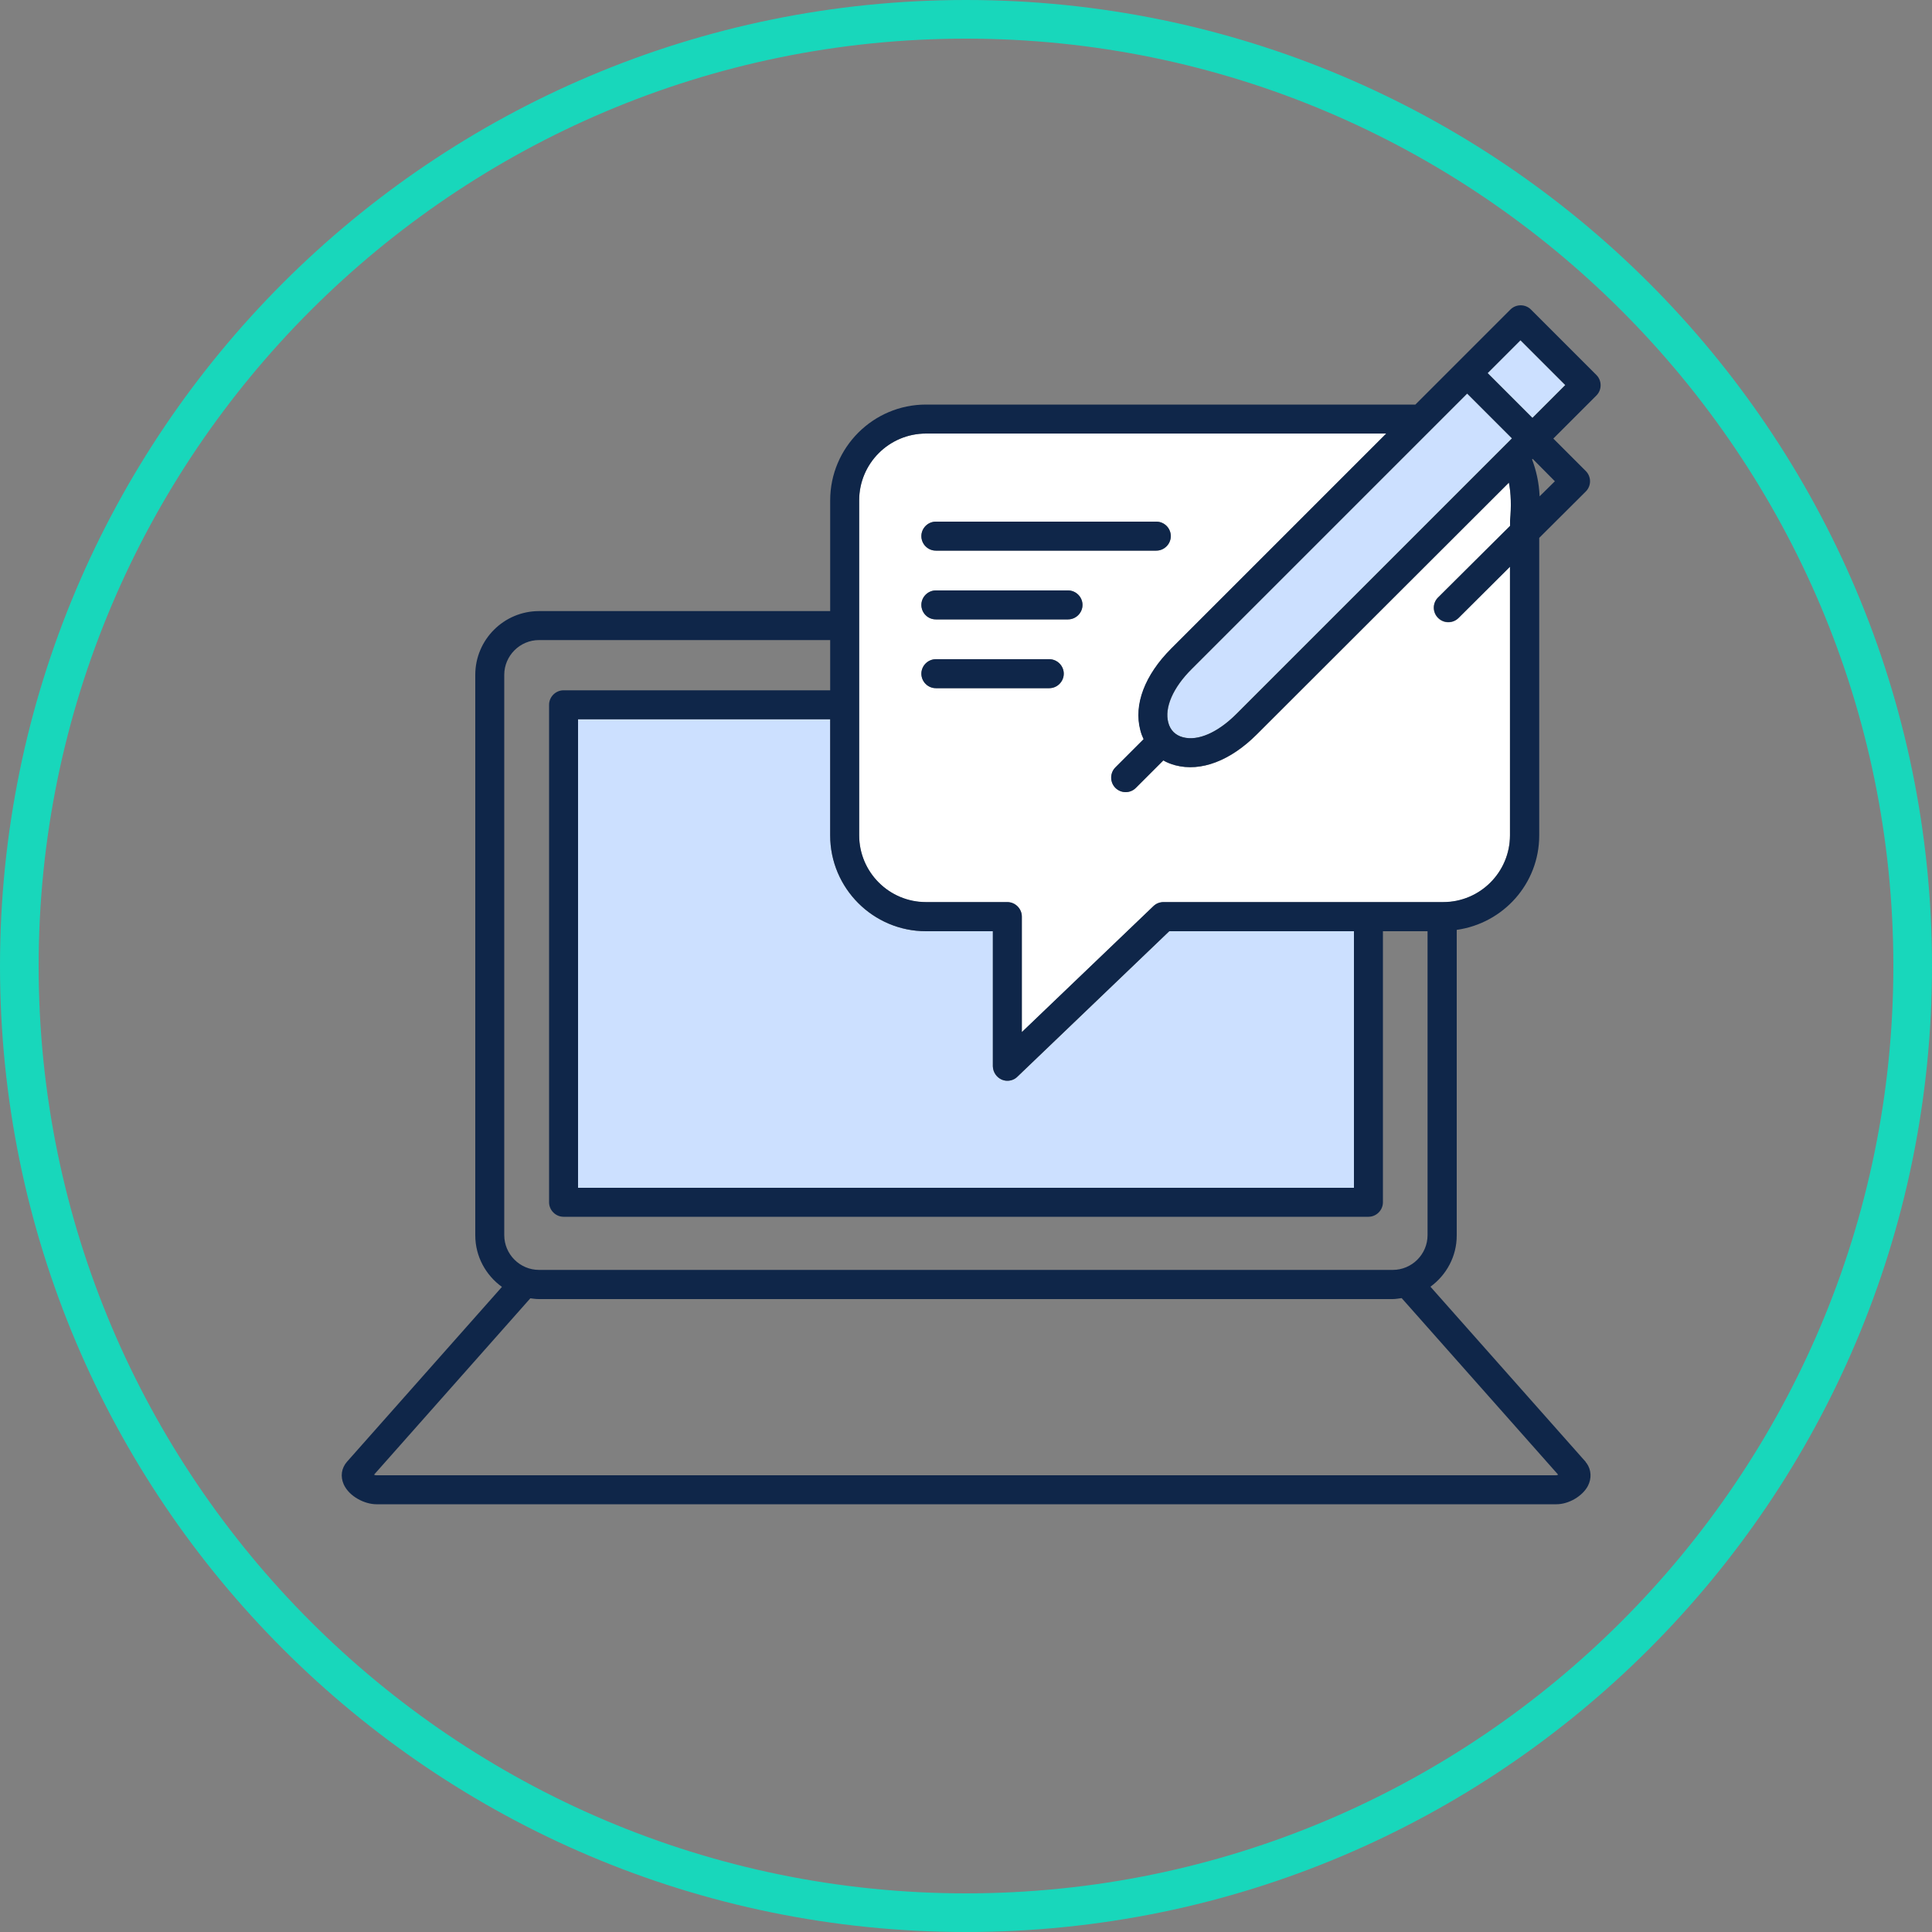
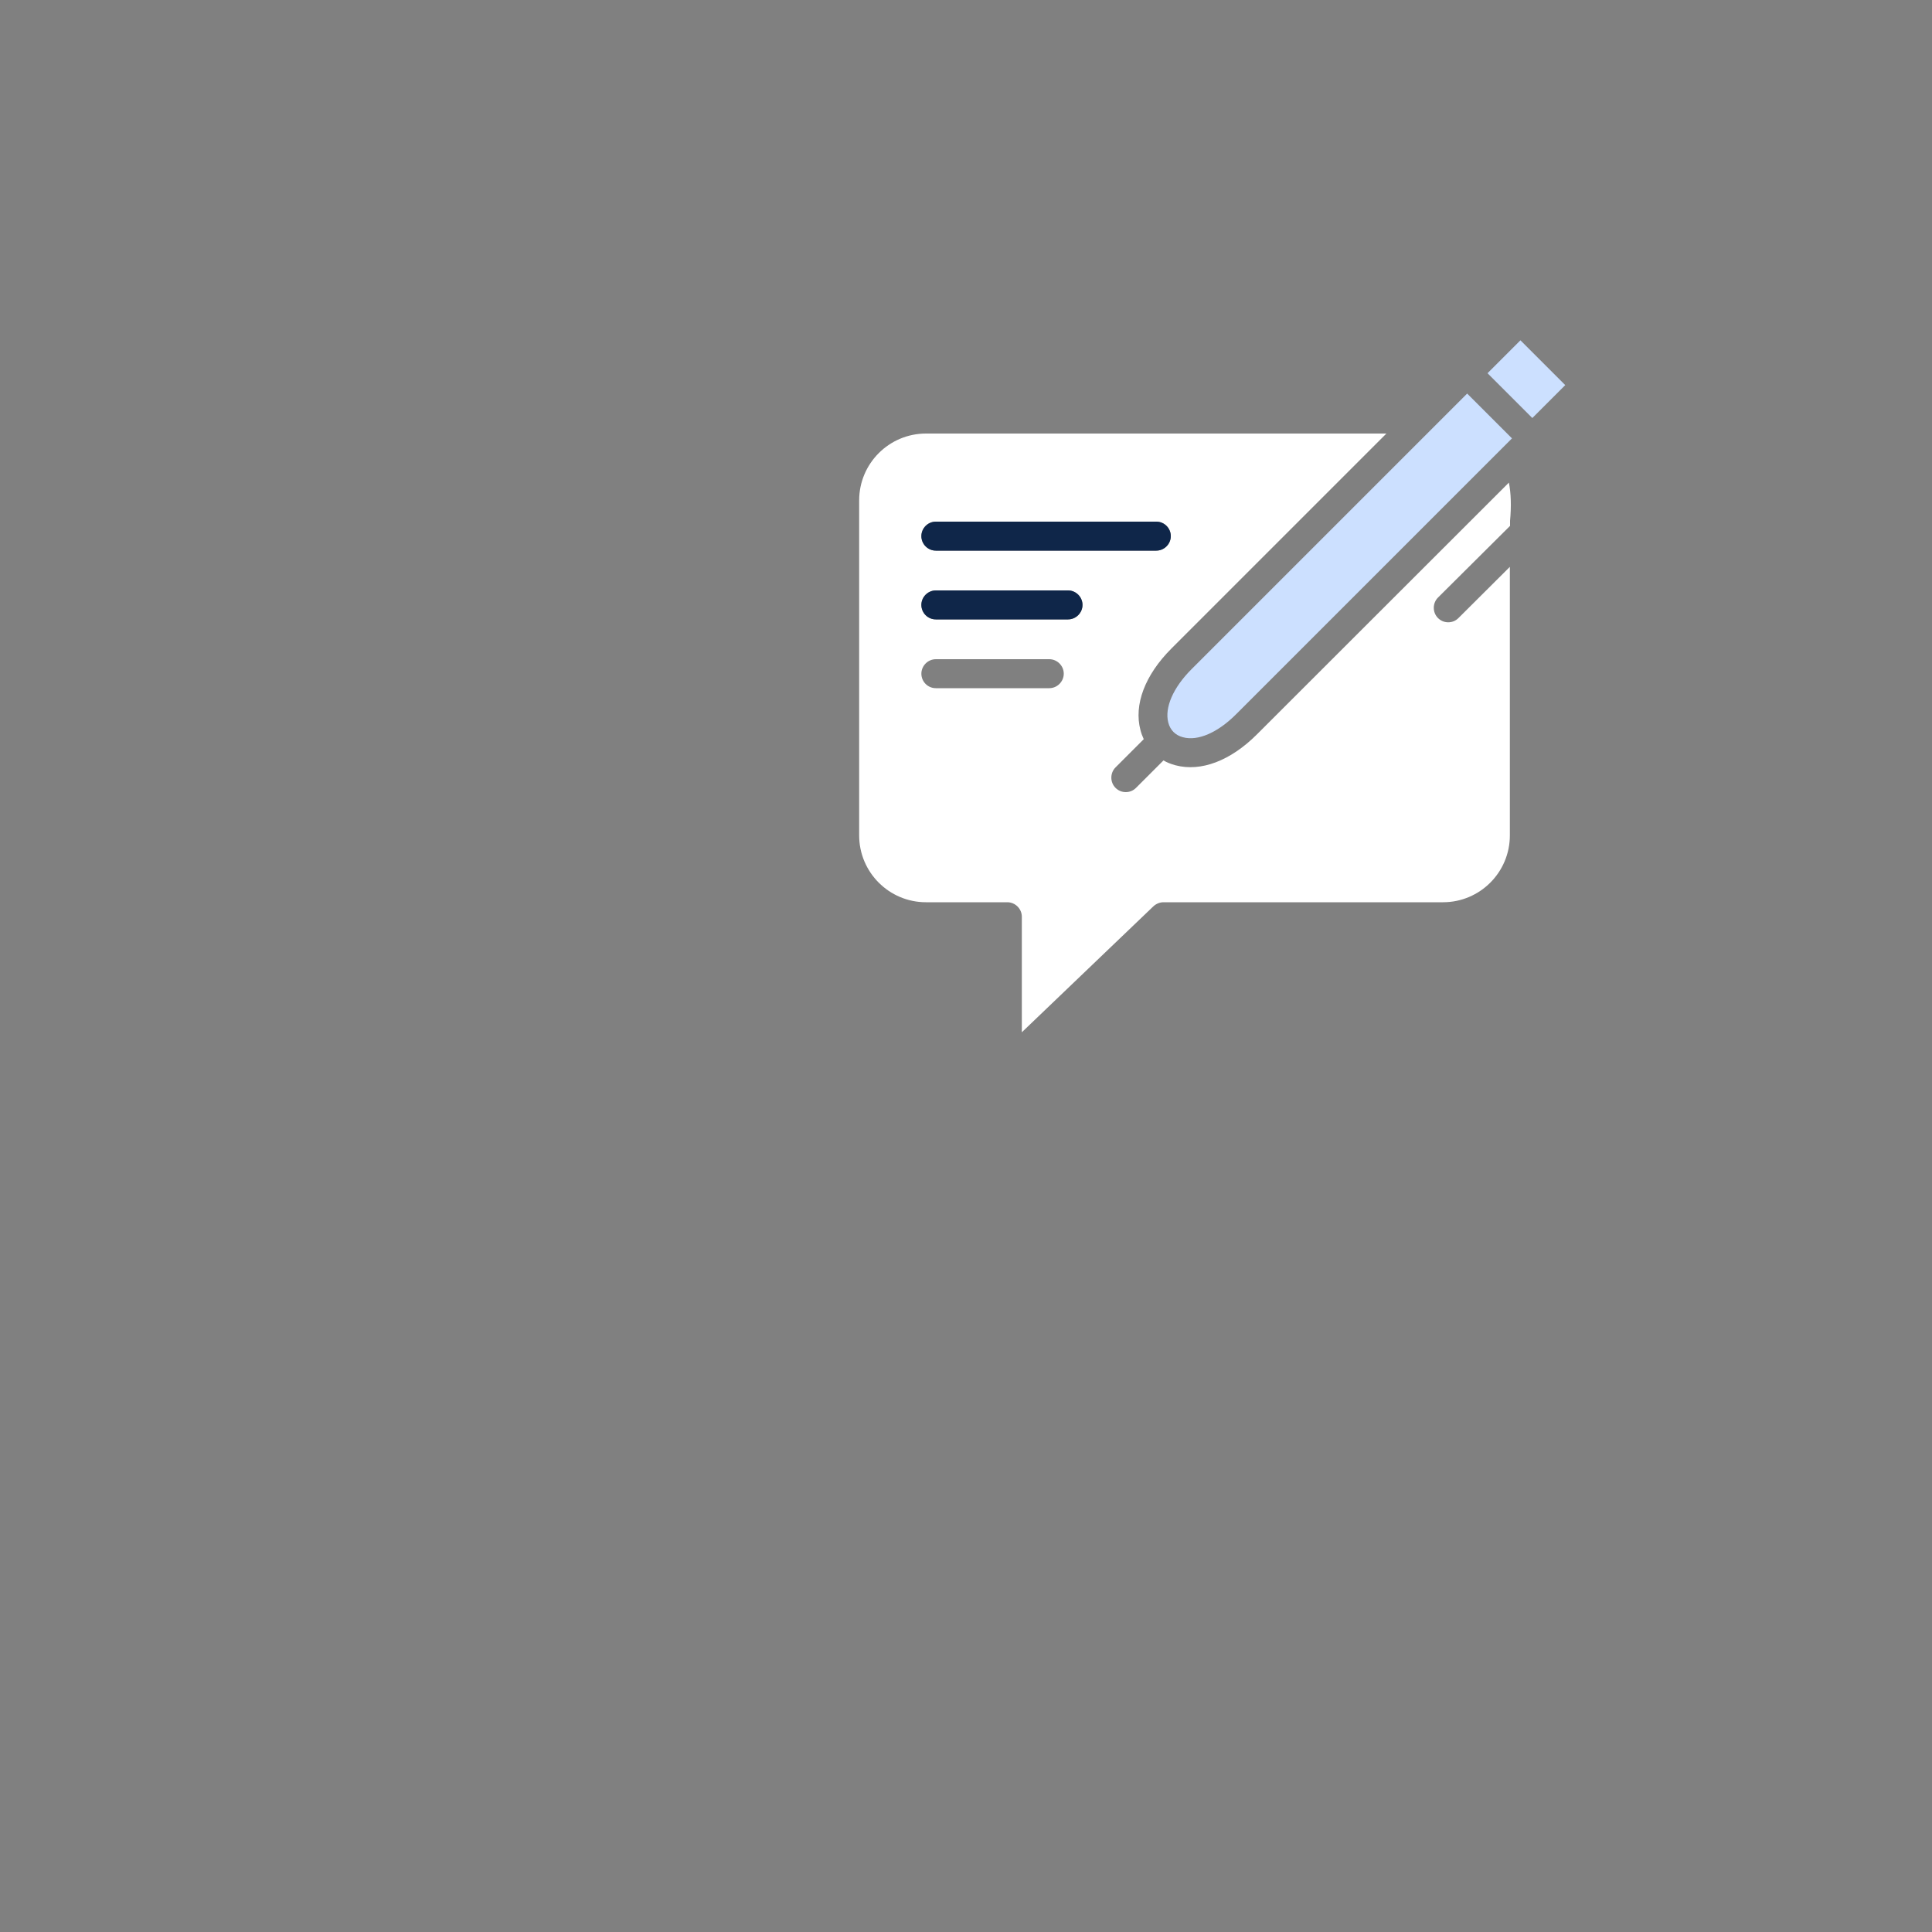
<svg xmlns="http://www.w3.org/2000/svg" id="Layer_1" x="0px" y="0px" viewBox="0 0 100 100" style="enable-background:new 0 0 100 100;" xml:space="preserve">
  <rect x="0" y="0" width="100" height="100" fill="#808080" stroke="none" />
  <style type="text/css">	.st0{fill:none;}	.st1{fill:#18D7BB;}	.st2{fill:#CCE0FF;}	.st3{fill:#FFFFFF;}	.st4{fill:#0F2649;}</style>
  <g>
    <path class="st0" d="M27.9,65.74h44.19c0.99,0,1.8-0.81,1.8-1.8V48.2h-2.31v14.03c0,0.41-0.34,0.75-0.75,0.75H29.17  c-0.41,0-0.75-0.34-0.75-0.75V36.48c0-0.41,0.34-0.75,0.75-0.75h13.8v-2.6H27.9c-0.99,0-1.8,0.81-1.8,1.8v29.01  C26.1,64.93,26.91,65.74,27.9,65.74z" />
    <path class="st0" d="M79.69,25.69l0.79-0.78l-1.15-1.15l-0.03,0.03C79.51,24.34,79.65,24.97,79.69,25.69z" />
-     <path class="st0" d="M27.9,67.24c-0.15,0-0.29-0.02-0.44-0.04l-8.09,9.13c0.04,0.02,0.08,0.03,0.11,0.03h61.07  c0.03,0,0.06-0.01,0.11-0.03l-8.1-9.14c-0.15,0.02-0.31,0.05-0.47,0.05H27.9z" />
    <path class="st0" d="M50,2C23.53,2,2,23.53,2,50s21.53,48,48,48s48-21.53,48-48S76.47,2,50,2z M82.62,20.46l-2.23,2.23l1.68,1.68  c0.14,0.14,0.22,0.33,0.22,0.53s-0.08,0.39-0.22,0.53l-2.41,2.4v15.4c0,2.5-1.86,4.55-4.27,4.89v15.81c0,1.09-0.54,2.05-1.36,2.65  l8.03,9.06c0.01,0.01,0.01,0.03,0.02,0.04c0.01,0.01,0.02,0.02,0.03,0.03c0.24,0.35,0.27,0.79,0.07,1.18  c-0.28,0.54-1,0.95-1.63,0.95H19.47c-0.59,0-1.4-0.39-1.69-1.03c-0.18-0.4-0.12-0.84,0.17-1.17l8.02-9.05  c-0.83-0.6-1.38-1.57-1.38-2.67V34.93c0-1.82,1.48-3.3,3.3-3.3h15.07V25.9c0-2.74,2.23-4.96,4.96-4.96h25.32l4.92-4.92  c0.29-0.29,0.77-0.29,1.06,0l3.38,3.38C82.91,19.69,82.91,20.17,82.62,20.46z" />
-     <path class="st1" d="M50,0C22.39,0,0,22.39,0,50c0,27.61,22.39,50,50,50s50-22.39,50-50C100,22.39,77.61,0,50,0z M50,98  C23.53,98,2,76.47,2,50S23.53,2,50,2s48,21.53,48,48S76.47,98,50,98z" />
-     <path class="st2" d="M47.93,48.2c-2.74,0-4.96-2.23-4.96-4.96v-6.01H29.92v24.25h40.16V48.2h-9.56l-7.86,7.53  c-0.14,0.14-0.33,0.21-0.52,0.21c-0.1,0-0.2-0.02-0.29-0.06c-0.28-0.12-0.46-0.39-0.46-0.69V48.2H47.93z" />
    <path class="st3" d="M78.16,27.22v-0.2c0-0.02,0-0.05,0-0.07c0.07-0.75,0.05-1.41-0.06-1.97L65.06,38.01  c-1.37,1.37-2.9,1.95-4.22,1.6c-0.22-0.06-0.43-0.14-0.62-0.25l-1.42,1.42C58.65,40.93,58.46,41,58.27,41s-0.38-0.07-0.53-0.22  c-0.29-0.29-0.29-0.77,0-1.06l1.46-1.46c-0.07-0.15-0.13-0.31-0.17-0.47c-0.35-1.31,0.23-2.85,1.6-4.22l11.13-11.13H47.93  c-1.91,0-3.46,1.55-3.46,3.46v17.34c0,1.91,1.55,3.46,3.46,3.46h4.21c0.41,0,0.75,0.34,0.75,0.75v5.98l6.81-6.52  c0.14-0.13,0.33-0.21,0.52-0.21h14.47c1.91,0,3.46-1.55,3.46-3.46v-13.9l-2.66,2.65c-0.15,0.15-0.34,0.22-0.53,0.22  c-0.19,0-0.38-0.07-0.53-0.22c-0.29-0.29-0.29-0.77,0-1.06L78.16,27.22z M48.44,27h11.41c0.41,0,0.75,0.34,0.75,0.75  s-0.34,0.75-0.75,0.75H48.44c-0.41,0-0.75-0.34-0.75-0.75S48.02,27,48.44,27z M47.69,31.31c0-0.41,0.34-0.75,0.75-0.75h6.84  c0.41,0,0.75,0.34,0.75,0.75s-0.34,0.75-0.75,0.75h-6.84C48.02,32.06,47.69,31.72,47.69,31.31z M47.69,34.87  c0-0.41,0.34-0.75,0.75-0.75h5.87c0.41,0,0.75,0.34,0.75,0.75s-0.34,0.75-0.75,0.75h-5.87C48.02,35.62,47.69,35.28,47.69,34.87z" />
-     <path class="st4" d="M54.31,35.62c0.41,0,0.75-0.34,0.75-0.75s-0.34-0.75-0.75-0.75h-5.87c-0.41,0-0.75,0.34-0.75,0.75  s0.34,0.75,0.75,0.75H54.31z" />
    <path class="st4" d="M48.44,28.5h11.41c0.41,0,0.75-0.34,0.75-0.75S60.27,27,59.85,27H48.44c-0.41,0-0.75,0.34-0.75,0.75  S48.02,28.5,48.44,28.5z" />
    <path class="st4" d="M48.44,32.06h6.84c0.41,0,0.75-0.34,0.75-0.75s-0.34-0.75-0.75-0.75h-6.84c-0.41,0-0.75,0.34-0.75,0.75  S48.02,32.06,48.44,32.06z" />
    <rect x="77.81" y="17.98" transform="matrix(0.707 -0.707 0.707 0.707 9.27 61.618)" class="st2" width="2.41" height="3.28" />
    <path class="st2" d="M61.68,34.63c-0.96,0.96-1.41,2-1.21,2.77c0.1,0.39,0.37,0.66,0.76,0.76c0.77,0.21,1.81-0.24,2.77-1.21  l14.26-14.26l-2.32-2.32L61.68,34.63z" />
-     <path class="st4" d="M79.24,16.02c-0.29-0.29-0.77-0.29-1.06,0l-4.92,4.92H47.93c-2.74,0-4.96,2.23-4.96,4.96v5.73H27.9  c-1.82,0-3.3,1.48-3.3,3.3v29.01c0,1.1,0.55,2.07,1.38,2.67l-8.02,9.05c-0.29,0.33-0.35,0.76-0.17,1.17  c0.29,0.64,1.1,1.03,1.69,1.03h61.08c0.64,0,1.35-0.42,1.63-0.95c0.2-0.39,0.18-0.83-0.07-1.18c-0.01-0.01-0.02-0.02-0.03-0.03  c-0.01-0.01-0.01-0.03-0.02-0.04l-8.03-9.06c0.82-0.6,1.36-1.56,1.36-2.65V48.13c2.41-0.34,4.27-2.39,4.27-4.89v-15.4l2.41-2.4  c0.14-0.14,0.22-0.33,0.22-0.53s-0.08-0.39-0.22-0.53l-1.68-1.68l2.23-2.23c0.29-0.29,0.29-0.77,0-1.06L79.24,16.02z M74.44,31.98  c0.15,0.15,0.34,0.22,0.53,0.22c0.19,0,0.38-0.07,0.53-0.22l2.66-2.65v13.9c0,1.91-1.55,3.46-3.46,3.46H60.22  c-0.19,0-0.38,0.07-0.52,0.21l-6.81,6.52v-5.98c0-0.41-0.34-0.75-0.75-0.75h-4.21c-1.91,0-3.46-1.55-3.46-3.46V25.9  c0-1.91,1.55-3.46,3.46-3.46h23.82L60.62,33.57c-1.37,1.37-1.95,2.9-1.6,4.22c0.04,0.17,0.1,0.32,0.17,0.47l-1.46,1.46  c-0.29,0.29-0.29,0.77,0,1.06c0.15,0.15,0.34,0.22,0.53,0.22s0.38-0.07,0.53-0.22l1.42-1.42c0.19,0.11,0.4,0.19,0.62,0.25  c1.32,0.35,2.85-0.23,4.22-1.6L78.1,24.98c0.11,0.56,0.13,1.22,0.06,1.97c0,0.02,0,0.05,0,0.07v0.2l-3.72,3.7  C74.14,31.21,74.14,31.69,74.44,31.98z M51.85,55.88c0.1,0.04,0.19,0.06,0.29,0.06c0.19,0,0.38-0.07,0.52-0.21l7.86-7.53h9.56  v13.28H29.92V37.23h13.05v6.01c0,2.74,2.23,4.96,4.96,4.96h3.46v6.99C51.4,55.49,51.58,55.76,51.85,55.88z M75.94,20.37l2.32,2.32  L64,36.95c-0.96,0.96-1.99,1.42-2.77,1.21c-0.39-0.1-0.66-0.37-0.76-0.76c-0.21-0.77,0.24-1.81,1.21-2.77L75.94,20.37z M77,19.31  l1.7-1.7l2.32,2.32l-1.7,1.7L77,19.31z M26.1,34.93c0-0.99,0.81-1.8,1.8-1.8h15.07v2.6h-13.8c-0.41,0-0.75,0.34-0.75,0.75v25.75  c0,0.41,0.34,0.75,0.75,0.75h41.66c0.41,0,0.75-0.34,0.75-0.75V48.2h2.31v15.73c0,0.99-0.81,1.8-1.8,1.8H27.9  c-0.99,0-1.8-0.81-1.8-1.8V34.93z M80.65,76.33c-0.04,0.02-0.08,0.03-0.11,0.03H19.47c-0.03,0-0.07-0.01-0.11-0.03l8.09-9.13  c0.15,0.02,0.29,0.04,0.44,0.04h44.19c0.16,0,0.31-0.03,0.47-0.05L80.65,76.33z M80.48,24.91l-0.79,0.78  c-0.03-0.72-0.18-1.35-0.39-1.91l0.03-0.03L80.48,24.91z" />
  </g>
</svg>